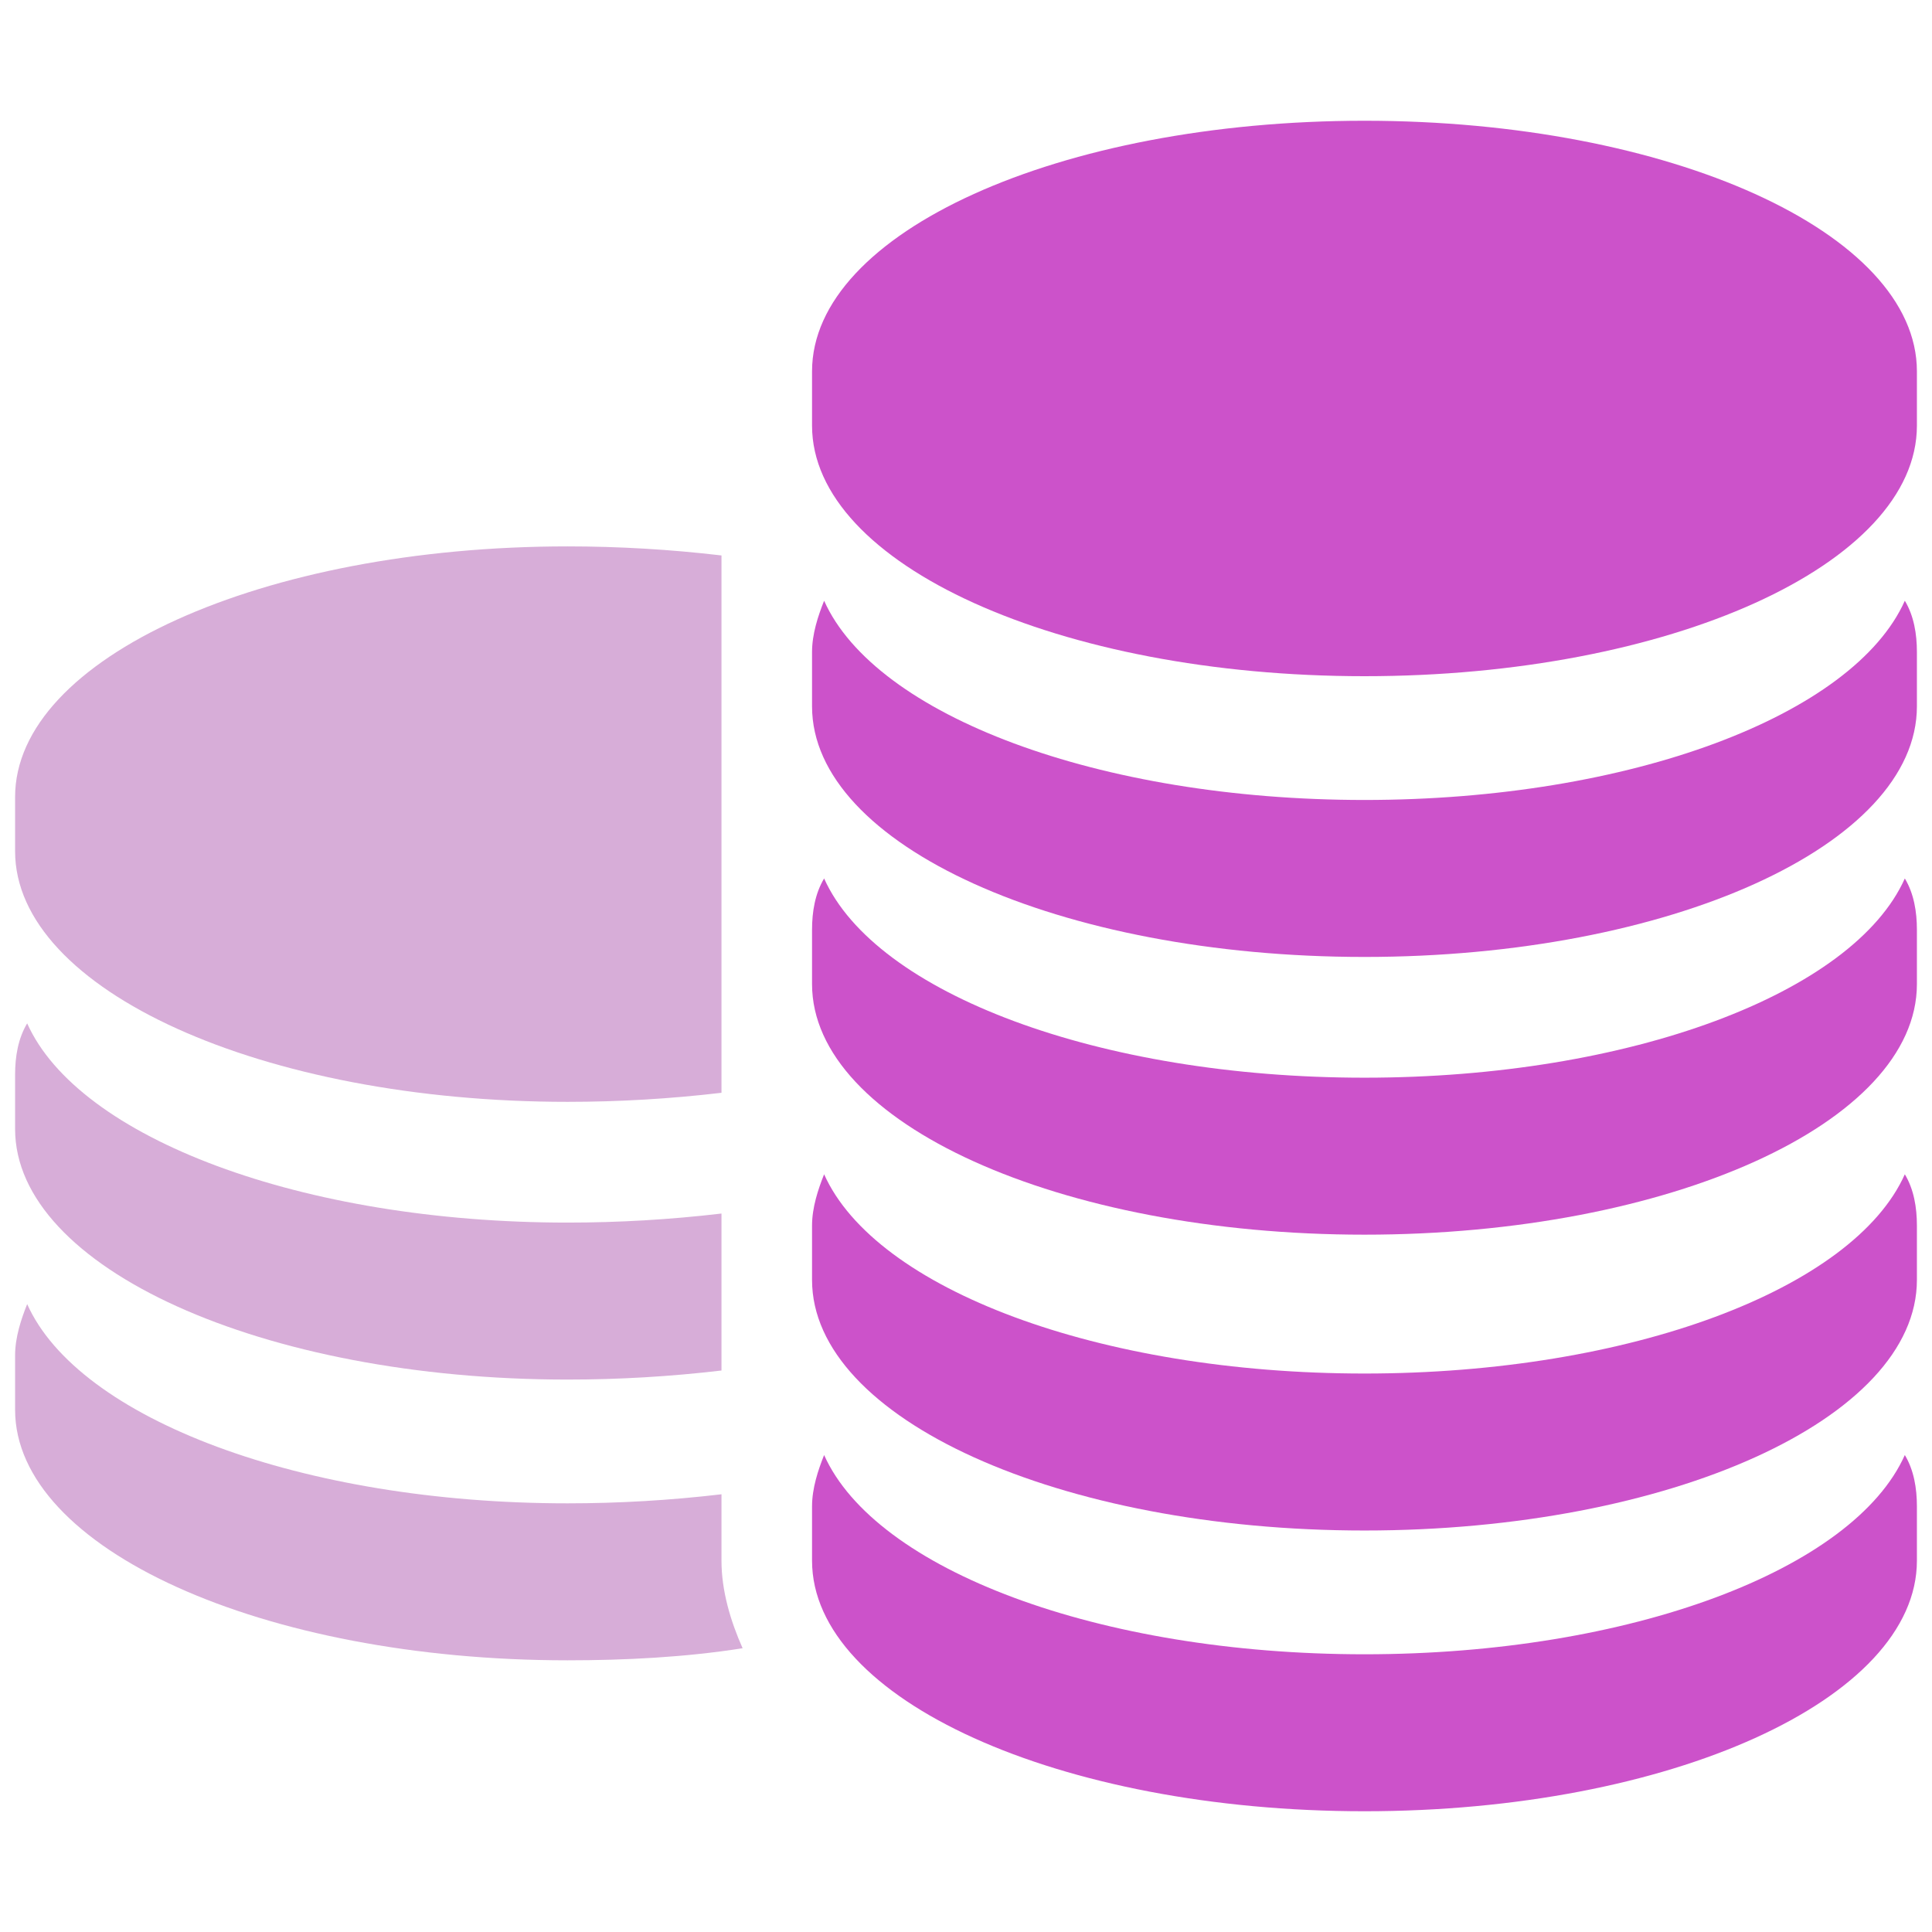
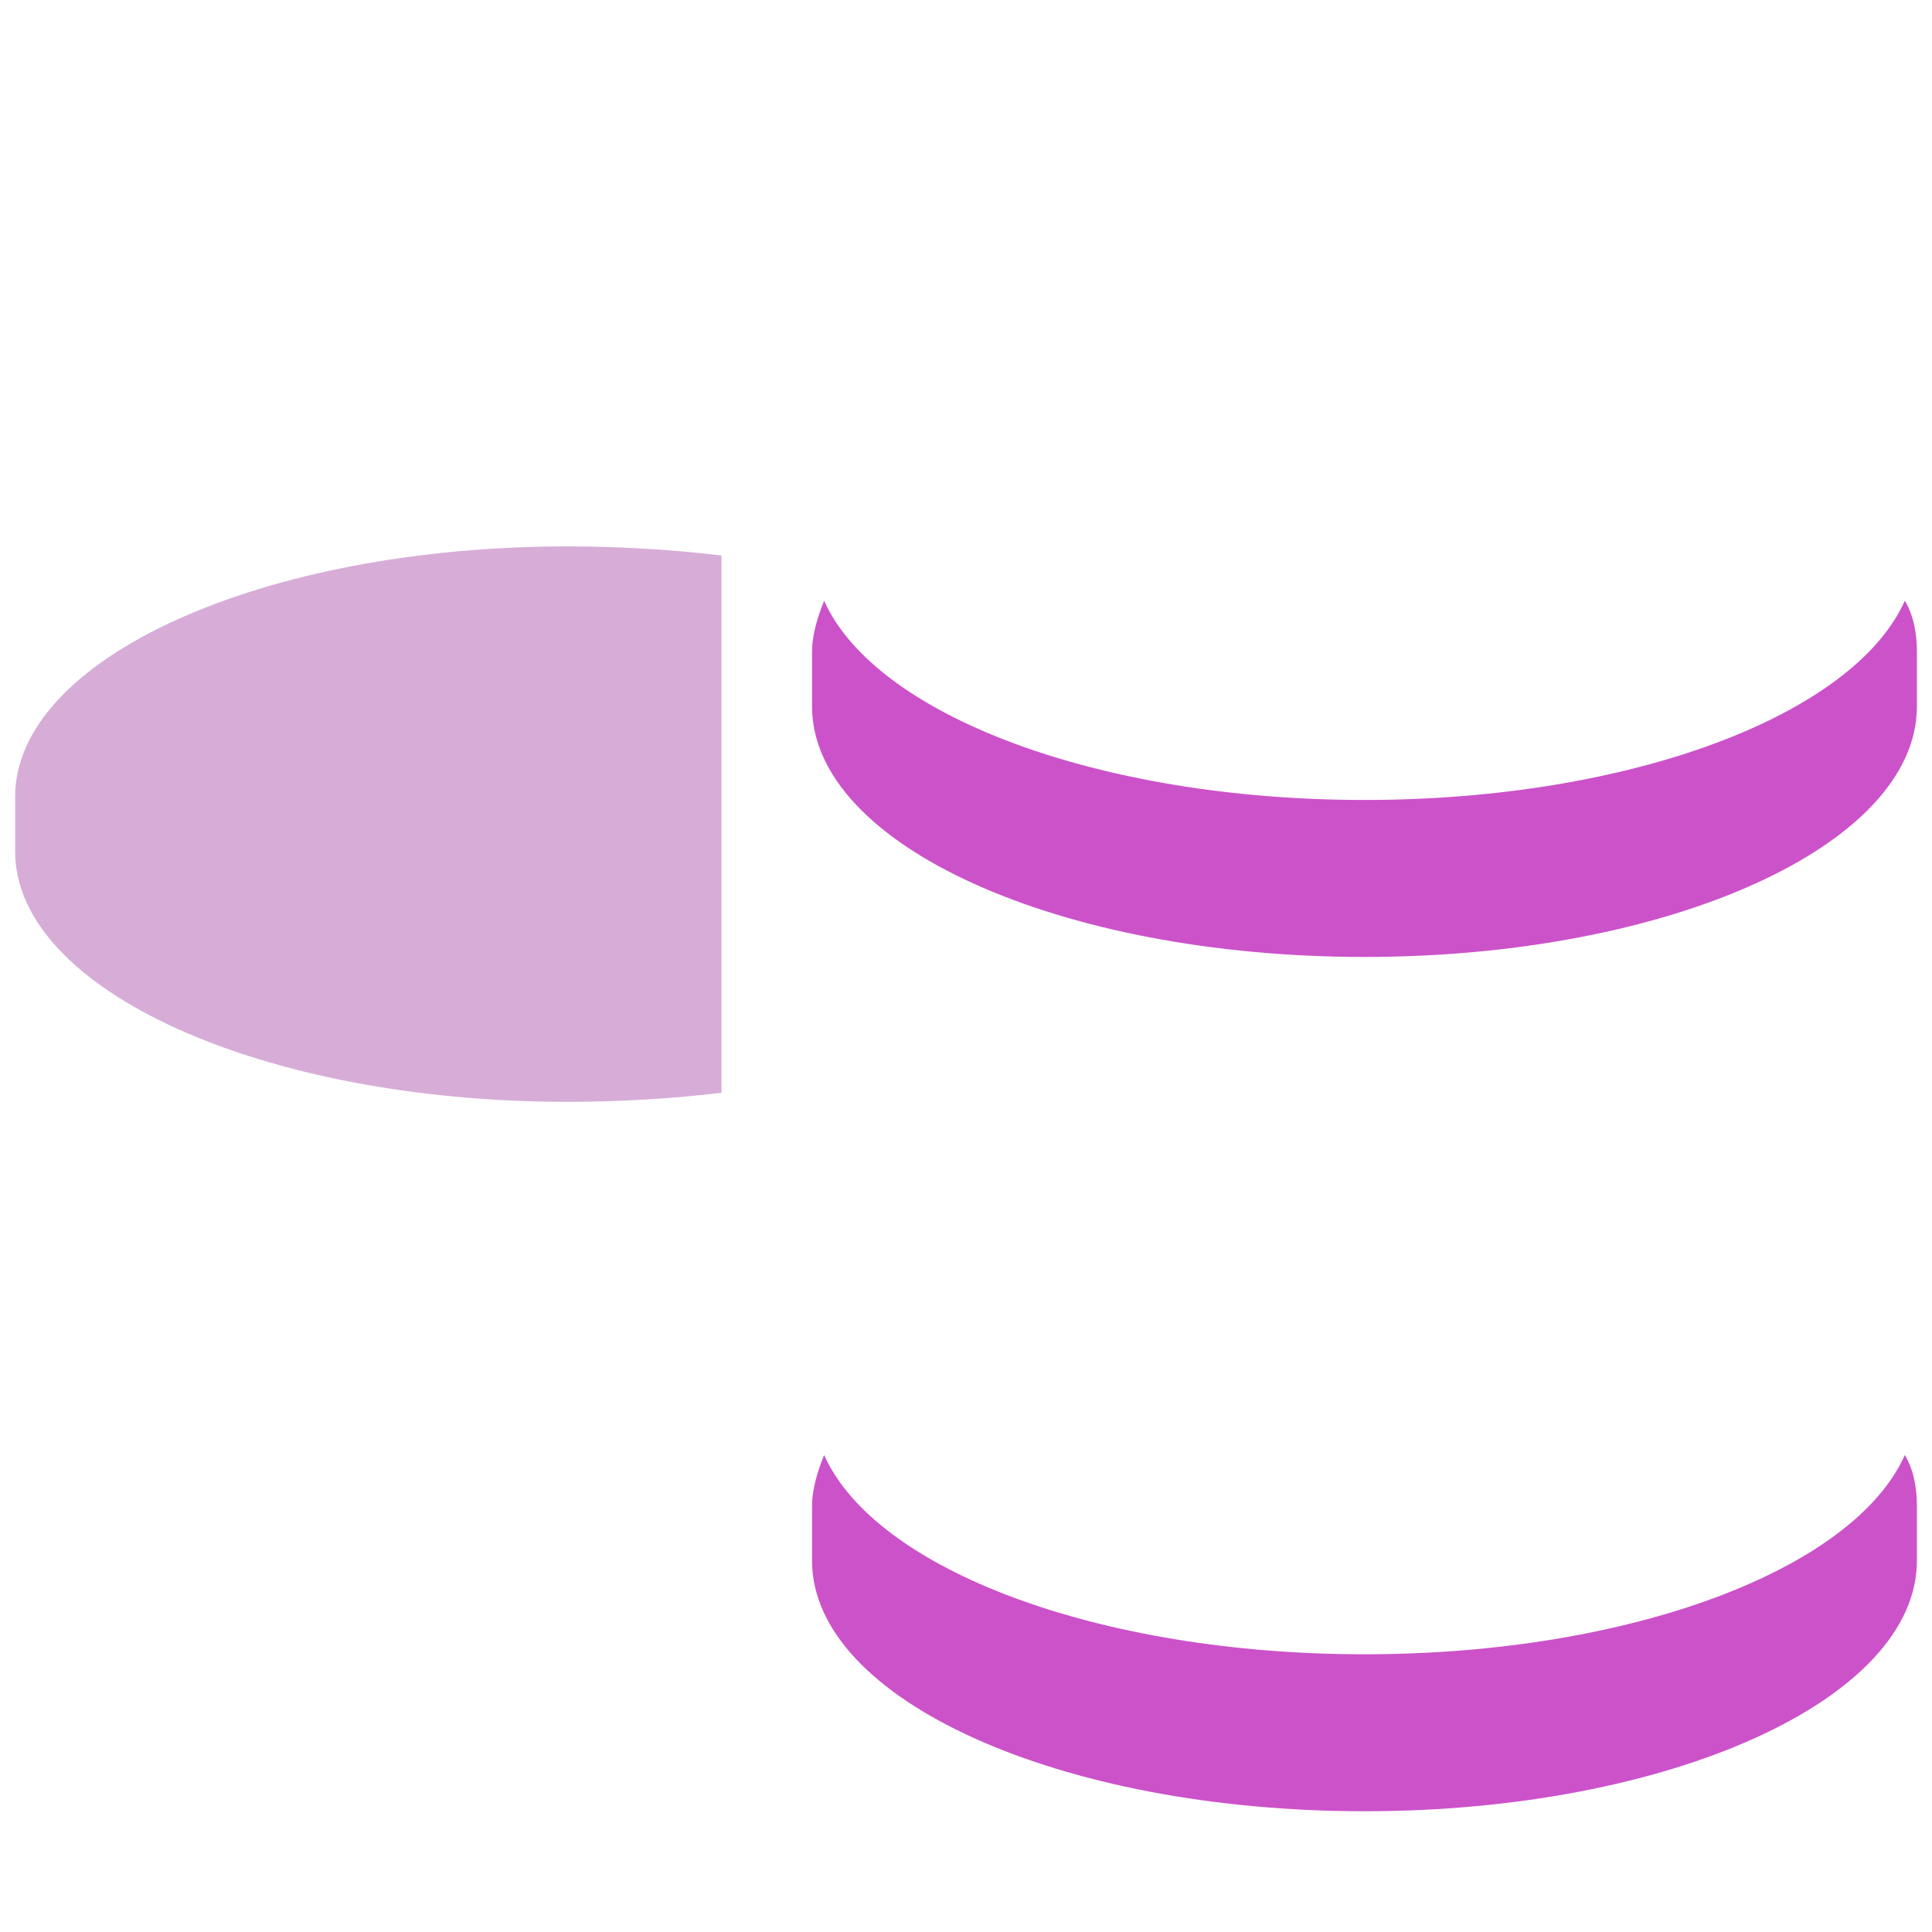
<svg xmlns="http://www.w3.org/2000/svg" version="1.1" id="fix_icone" x="0px" y="0px" viewBox="0 0 64 64" style="enable-background:new 0 0 64 64;" xml:space="preserve">
  <style type="text/css">
	.st0{fill:#D7ADD8;}
	.st1{fill:#CC52CA;}
</style>
  <title>pp</title>
  <g id="Group_751" transform="translate(11.154 297.586)">
    <g id="Group_750" transform="translate(163.846 24.414)">
      <path id="Path_2024" class="st0" d="M-156.2-285.5c1.7,0,3.4-0.1,5.1-0.3v-17.8c-1.7-0.2-3.4-0.3-5.1-0.3    c-10.1,0-18.3,3.7-18.3,8.3v1.8C-174.5-289.2-166.3-285.5-156.2-285.5z" />
-       <path id="Path_2025" class="st0" d="M-156.2-276.3c1.7,0,3.4-0.1,5.1-0.3v-5.2c-1.7,0.2-3.4,0.3-5.1,0.3c-8.8,0-16.2-2.8-17.9-6.6    c-0.3,0.5-0.4,1.1-0.4,1.7v1.8C-174.5-280-166.3-276.3-156.2-276.3z" />
-       <path id="Path_2026" class="st0" d="M-151.1-272.1v-0.4c-1.7,0.2-3.4,0.3-5.1,0.3c-8.8,0-16.2-2.8-17.9-6.6    c-0.2,0.5-0.4,1.1-0.4,1.7v1.8c0,4.6,8.2,8.3,18.3,8.3c1.9,0,3.9-0.1,5.8-0.4c-0.4-0.9-0.7-1.9-0.7-2.9V-272.1z" />
-       <path id="Path_2027" class="st1" d="M-129.8-318c-10.1,0-18.3,3.7-18.3,8.3v1.8c0,4.6,8.2,8.3,18.3,8.3s18.3-3.7,18.3-8.3v-1.8    C-111.5-314.3-119.7-318-129.8-318z" />
      <path id="Path_2028" class="st1" d="M-129.8-295.5c-8.8,0-16.2-2.8-17.9-6.6c-0.2,0.5-0.4,1.1-0.4,1.7v1.8c0,4.6,8.2,8.3,18.3,8.3    s18.3-3.7,18.3-8.3v-1.8c0-0.6-0.1-1.2-0.4-1.7C-113.6-298.3-121-295.5-129.8-295.5z" />
-       <path id="Path_2029" class="st1" d="M-129.8-286.3c-8.8,0-16.2-2.8-17.9-6.6c-0.3,0.5-0.4,1.1-0.4,1.7v1.8c0,4.6,8.2,8.3,18.3,8.3    s18.3-3.7,18.3-8.3v-1.8c0-0.6-0.1-1.2-0.4-1.7C-113.6-289.1-121-286.3-129.8-286.3z" />
-       <path id="Path_2030" class="st1" d="M-129.8-276.5c-8.8,0-16.2-2.8-17.9-6.6c-0.2,0.5-0.4,1.1-0.4,1.7v1.8c0,4.6,8.2,8.3,18.3,8.3    s18.3-3.7,18.3-8.3v-1.8c0-0.6-0.1-1.2-0.4-1.7C-113.6-279.3-121-276.5-129.8-276.5z" />
      <path id="Path_2031" class="st1" d="M-129.8-267.2c-8.8,0-16.2-2.8-17.9-6.6c-0.2,0.5-0.4,1.1-0.4,1.7v1.8c0,4.6,8.2,8.3,18.3,8.3    s18.3-3.7,18.3-8.3v-1.8c0-0.6-0.1-1.2-0.4-1.7C-113.6-270-121-267.2-129.8-267.2z" />
    </g>
  </g>
</svg>